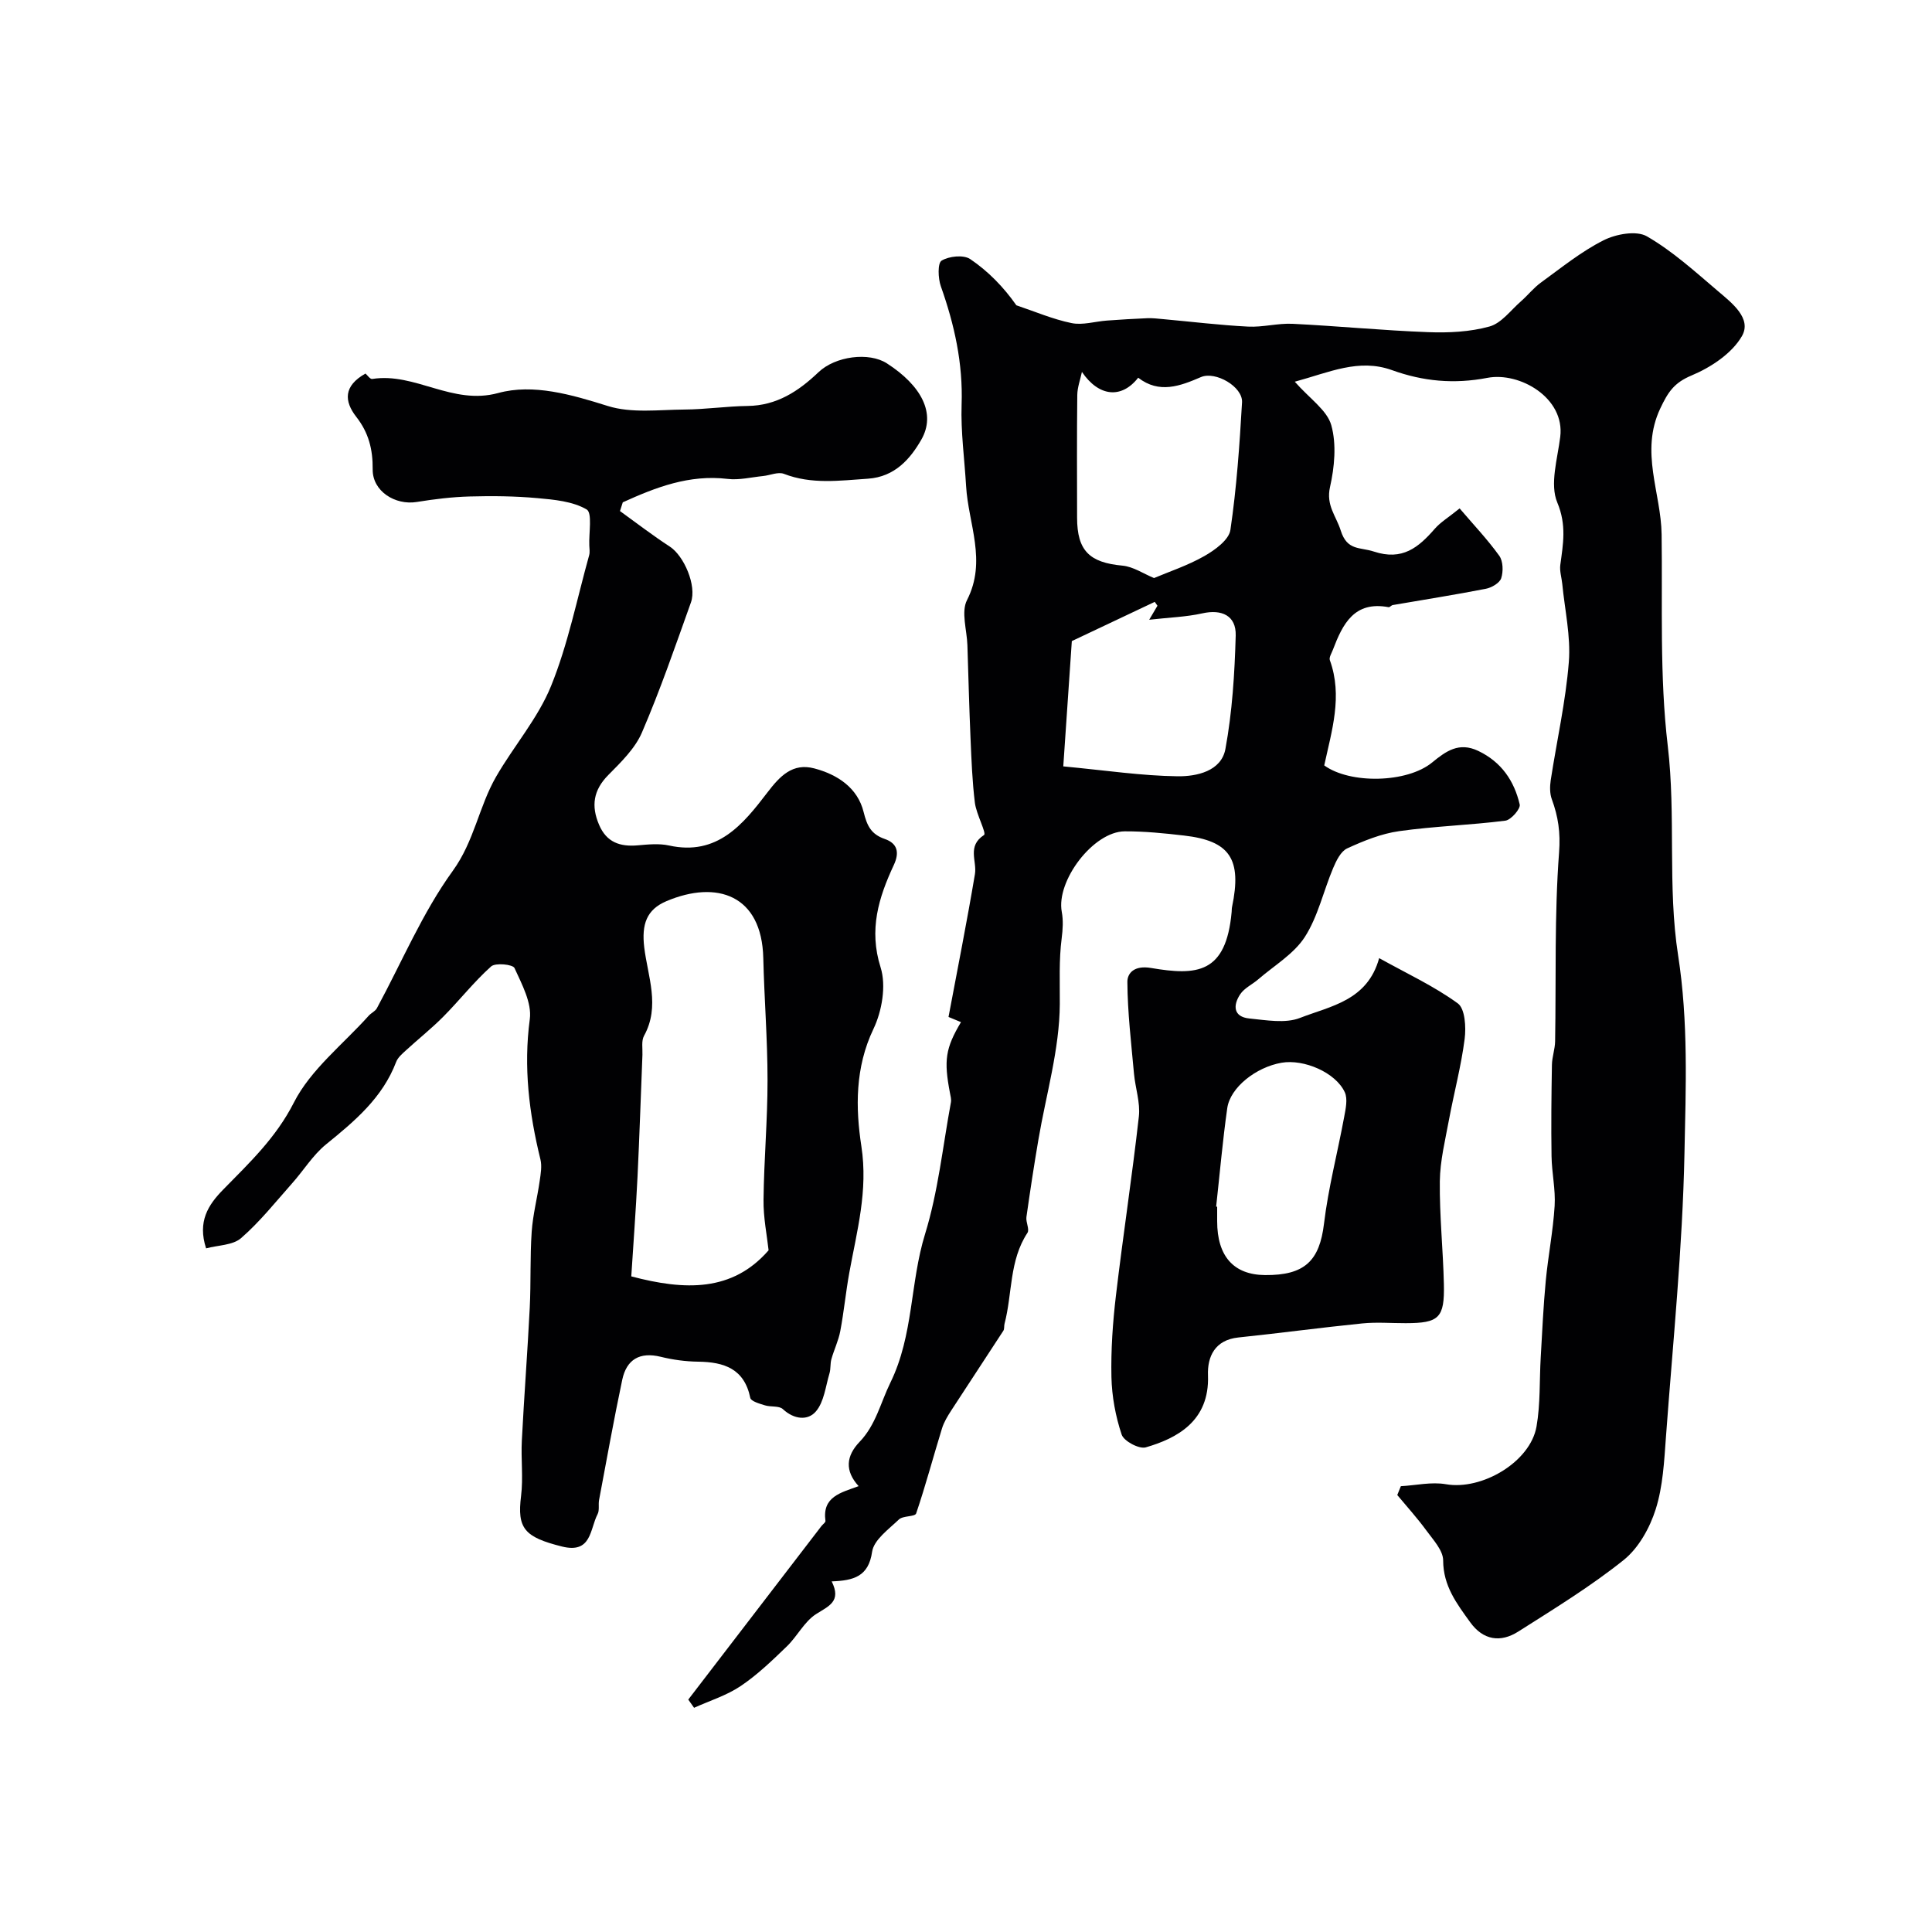
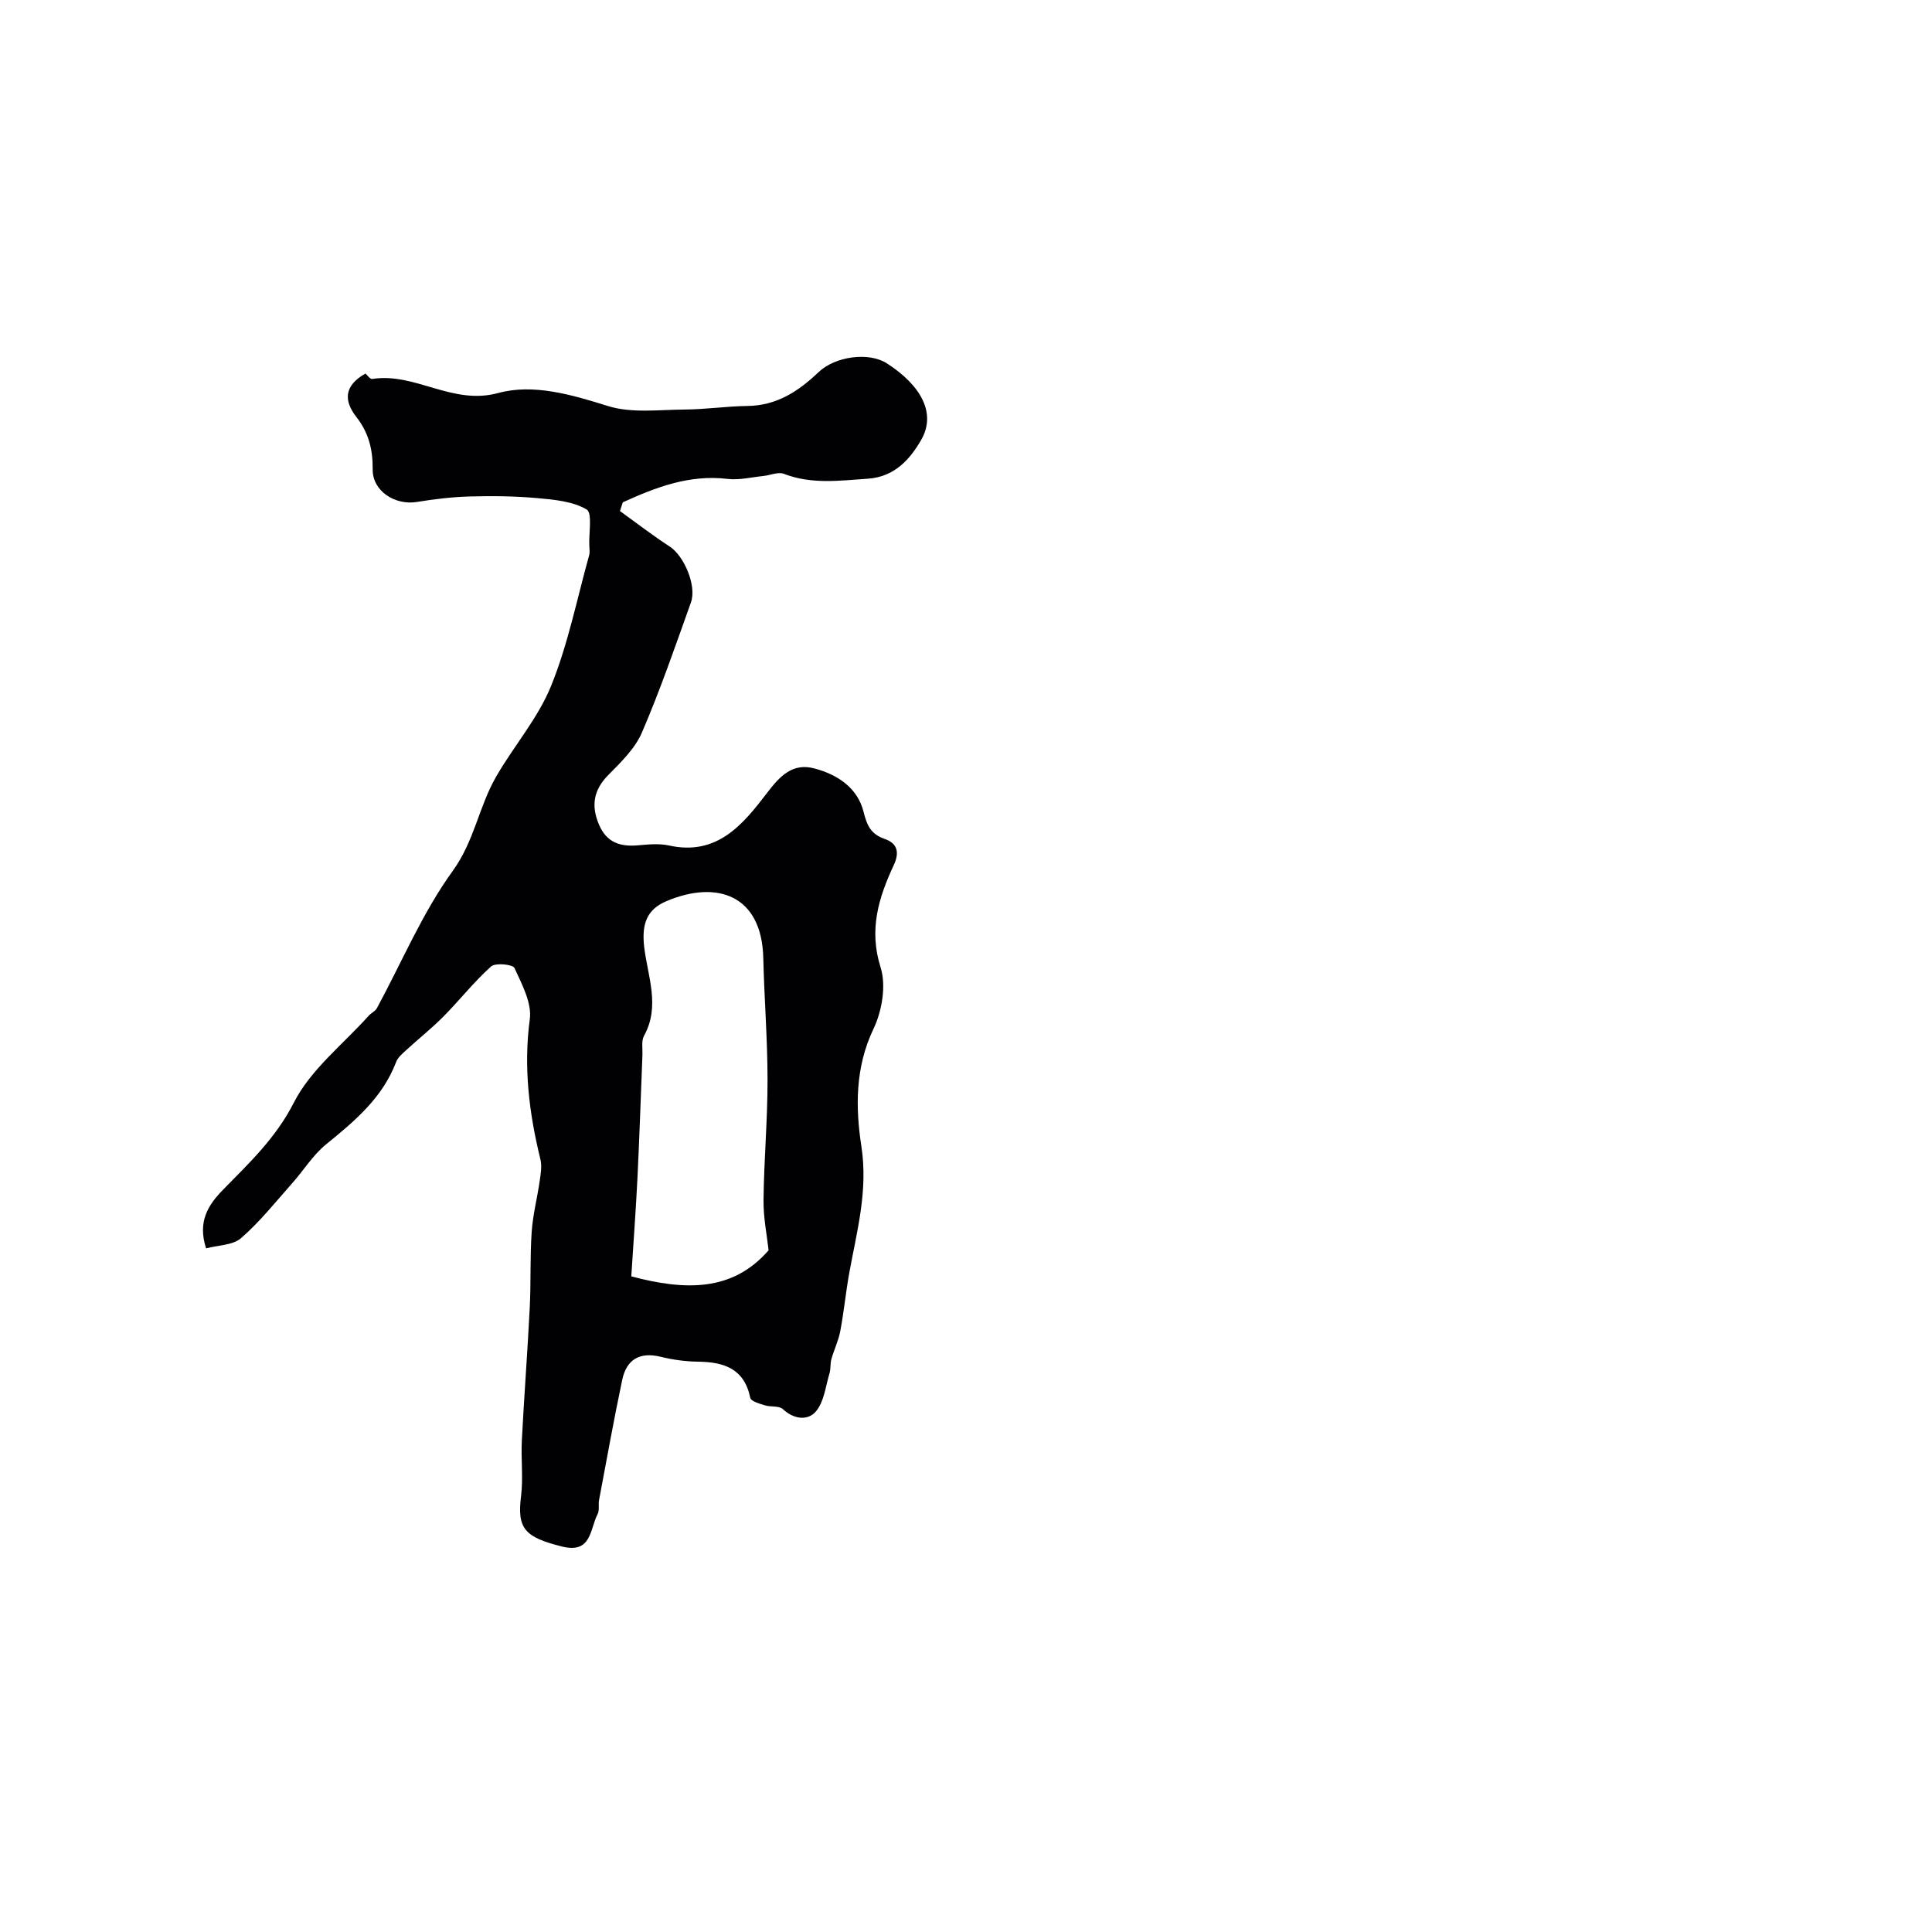
<svg xmlns="http://www.w3.org/2000/svg" enable-background="new 0 0 400 400" viewBox="0 0 400 400">
  <g fill="#010103">
-     <path d="m172.19 327.41c2.07 4.16-.6 5.09-3.23 6.77-2.44 1.56-3.88 4.59-6.05 6.68-3.02 2.92-6.09 5.88-9.55 8.21-2.91 1.96-6.41 3.04-9.66 4.51-.4-.57-.8-1.13-1.2-1.7 9.19-11.98 18.39-23.96 27.58-35.94.28-.36.86-.74.82-1.05-.7-5.03 3.18-5.84 6.87-7.2-2.91-3.19-2.59-6.26.2-9.17 3.36-3.49 4.35-8.13 6.38-12.27 4.81-9.83 4.05-20.65 7.17-30.74 2.72-8.81 3.67-18.17 5.36-27.3.11-.61-.08-1.29-.2-1.92-1.3-6.78-.93-9.27 2.28-14.67-.87-.36-1.72-.71-2.58-1.07 1.85-9.86 3.81-19.69 5.47-29.58.45-2.7-1.68-5.77 1.88-8.09.56-.36-1.59-4.3-1.89-6.66-.54-4.4-.71-8.85-.9-13.29-.28-6.45-.44-12.9-.65-19.35-.1-3.15-1.34-6.88-.08-9.34 4.15-8.11.27-15.77-.19-23.6-.33-5.62-1.12-11.26-.93-16.86.3-8.54-1.48-16.56-4.3-24.51-.58-1.64-.69-4.8.16-5.31 1.54-.93 4.54-1.25 5.92-.32 3.75 2.53 6.96 5.85 9.56 9.57 3.79 1.27 7.52 2.88 11.41 3.68 2.31.48 4.87-.34 7.32-.52 2.8-.2 5.6-.38 8.4-.49 1.07-.04 2.15.09 3.23.19 5.87.53 11.73 1.25 17.61 1.55 3.06.16 6.17-.73 9.22-.58 9.36.46 18.7 1.38 28.07 1.73 4.23.16 8.65-.05 12.69-1.17 2.47-.68 4.4-3.37 6.52-5.22 1.43-1.25 2.63-2.8 4.16-3.9 4.22-3.06 8.33-6.41 12.94-8.73 2.57-1.3 6.8-2.07 8.97-.82 5.33 3.07 10.01 7.34 14.75 11.37 2.86 2.43 7.05 5.65 4.91 9.32-2.08 3.58-6.43 6.45-10.42 8.12-3.61 1.51-4.86 3.42-6.47 6.83-4.24 8.99.16 17.42.28 26.07.2 14.6-.44 29.32 1.27 43.76 1.72 14.51-.07 29.18 2.14 43.36 2.15 13.81 1.6 27.44 1.32 41.06-.4 19.57-2.39 39.1-3.83 58.64-.37 5.05-.62 10.27-2.13 15.03-1.22 3.85-3.54 8.02-6.62 10.49-6.85 5.48-14.4 10.1-21.83 14.82-3.67 2.33-7.26 1.81-9.96-1.94-2.77-3.84-5.58-7.51-5.59-12.78 0-2.08-2.06-4.27-3.46-6.19-1.87-2.56-4.01-4.92-6.04-7.36.25-.61.49-1.22.74-1.83 3.11-.17 6.33-.93 9.32-.41 7.4 1.31 17.48-4.56 18.77-11.95.82-4.68.59-9.54.87-14.32.31-5.27.54-10.55 1.04-15.8.49-5.19 1.52-10.35 1.84-15.54.21-3.41-.59-6.86-.64-10.3-.1-6.31-.03-12.62.08-18.93.03-1.62.63-3.23.66-4.85.22-13.05-.16-26.13.82-39.12.31-4.1-.18-7.41-1.5-11-.44-1.19-.42-2.66-.23-3.94 1.25-8.16 3.1-16.27 3.75-24.48.42-5.32-.84-10.78-1.36-16.17-.13-1.3-.57-2.64-.41-3.9.58-4.35 1.34-8.26-.62-12.95-1.59-3.79.05-9.04.61-13.59 1.01-8.08-8.4-13.5-15.08-12.22-6.91 1.33-13.3.73-19.76-1.6-6.88-2.47-12.96.46-20.12 2.4 3.13 3.55 6.69 5.9 7.56 9.01 1.11 3.97.66 8.69-.27 12.82-.85 3.79 1.29 5.99 2.22 8.97 1.33 4.24 3.97 3.41 6.85 4.36 5.93 1.96 9.26-.85 12.65-4.74 1.16-1.33 2.76-2.28 5.12-4.19 2.82 3.31 5.75 6.39 8.21 9.81.8 1.12.85 3.25.4 4.64-.32.99-1.98 1.96-3.18 2.19-6.4 1.25-12.84 2.26-19.27 3.37-.31.05-.62.49-.87.44-7.13-1.34-9.51 3.51-11.53 8.82-.27.71-.83 1.58-.63 2.15 2.7 7.45.38 14.64-1.16 21.79 5.37 3.89 17.15 3.65 22.33-.6 2.88-2.36 5.56-4.3 9.54-2.41 4.8 2.28 7.46 6.21 8.6 11.1.21.88-1.8 3.2-2.97 3.35-7.3.93-14.7 1.14-21.99 2.17-3.7.52-7.34 2-10.76 3.57-1.32.61-2.26 2.54-2.9 4.06-2.01 4.75-3.14 10.03-5.87 14.28-2.27 3.52-6.32 5.9-9.62 8.75-1.23 1.07-2.89 1.81-3.75 3.1-1.52 2.27-1.48 4.7 1.91 5.03 3.48.34 7.41 1.07 10.46-.12 6.29-2.46 13.96-3.54 16.39-12.38 5.73 3.19 11.36 5.79 16.28 9.37 1.51 1.09 1.73 4.93 1.42 7.36-.72 5.62-2.2 11.13-3.24 16.71-.78 4.24-1.85 8.51-1.9 12.77-.08 7.09.68 14.19.84 21.29.16 7.01-1.01 8.07-7.9 8.08-3 .01-6.02-.25-8.99.05-8.56.86-17.1 2.02-25.66 2.91-4.87.51-6.44 3.97-6.29 7.85.35 9.48-6.46 13.04-12.88 14.9-1.37.4-4.53-1.28-4.99-2.64-1.27-3.79-2.03-7.91-2.12-11.92-.12-5.61.27-11.27.93-16.85 1.46-12.38 3.36-24.71 4.75-37.1.32-2.88-.74-5.9-1.01-8.87-.57-6.32-1.33-12.65-1.37-18.98-.01-1.79 1.38-3.49 4.91-2.89 9.45 1.6 15.53 1.23 16.68-11.62.03-.33.01-.67.08-1 2.07-9.92-.41-13.71-9.94-14.8-4.07-.47-8.18-.89-12.27-.87-6.5.02-14.25 10.26-13.04 16.68.33 1.76.21 3.66-.02 5.46-.59 4.55-.36 9.1-.39 13.61-.05 9.37-2.84 18.72-4.43 28.09-.91 5.32-1.72 10.66-2.48 16.01-.15 1.08.69 2.56.21 3.28-3.79 5.75-3.1 12.56-4.74 18.81-.13.48 0 1.08-.25 1.46-3.57 5.51-7.2 10.97-10.77 16.48-.76 1.17-1.52 2.42-1.93 3.74-1.81 5.86-3.38 11.8-5.35 17.6-.25.72-2.72.44-3.57 1.25-2.12 2.03-5.19 4.22-5.55 6.69-.73 5.11-3.79 5.96-8.37 6.13zm51.81-250.41c-.33 1.59-.94 3.18-.96 4.77-.1 8.48-.05 16.95-.04 25.43.01 6.83 2.57 9.28 9.4 9.91 2.24.21 4.36 1.68 6.53 2.57 3.11-1.32 6.97-2.59 10.43-4.56 2.18-1.24 5.07-3.34 5.38-5.39 1.29-8.74 1.9-17.59 2.41-26.42.19-3.26-5.52-6.52-8.5-5.24-4.32 1.86-8.64 3.51-13 .13-3.46 4.43-8.16 3.94-11.65-1.2zm-3.86 81.67c8.9.84 16.28 1.96 23.68 2.05 3.92.05 9.04-1.04 9.89-5.66 1.42-7.7 1.91-15.63 2.13-23.48.11-4.15-2.91-5.49-6.92-4.59-3.36.75-6.87.85-10.99 1.32.98-1.66 1.35-2.28 1.71-2.9-.19-.27-.37-.53-.56-.8-5.62 2.66-11.25 5.32-17.17 8.12-.58 8.46-1.16 17.02-1.77 25.94zm31.65 91.15c.07.01.14.02.21.02v3c0 7.25 3.41 11.09 9.9 11.15 8.27.08 11.3-3 12.22-10.64.89-7.41 2.81-14.7 4.17-22.06.31-1.69.78-3.75.13-5.16-1.89-4.09-8.47-6.9-13.09-6.1-5.3.92-10.63 5.12-11.24 9.4-.96 6.78-1.55 13.6-2.3 20.39z" />
-     <path d="m75.67 77.34c.39.34.96 1.19 1.39 1.12 8.9-1.41 16.56 5.51 26.09 2.91 7.26-1.98 15.15.32 22.7 2.69 4.89 1.53 10.55.77 15.87.73 4.35-.03 8.7-.68 13.05-.74 6.03-.07 10.55-3.04 14.68-6.98 3.5-3.34 10.46-4.23 14.17-1.84 7.14 4.6 10.25 10.39 7.11 15.83-2.23 3.87-5.41 7.67-11.04 8.05-5.89.39-11.65 1.22-17.4-1.01-1.2-.46-2.87.32-4.32.46-2.45.25-4.95.88-7.34.59-7.96-.94-14.85 1.75-21.69 4.85-.19.6-.38 1.21-.58 1.81 3.43 2.47 6.78 5.06 10.32 7.36 2.92 1.9 5.62 8.08 4.37 11.56-3.23 9.03-6.35 18.12-10.14 26.92-1.43 3.33-4.34 6.15-6.97 8.81-3.1 3.14-3.58 6.39-1.91 10.3 1.55 3.64 4.34 4.58 8 4.26 2.15-.19 4.42-.42 6.48.03 10 2.21 15.33-4.38 20.36-10.96 2.63-3.45 5.24-6.18 9.72-5 4.78 1.26 8.97 4 10.21 9.02.71 2.85 1.53 4.6 4.38 5.59 2.55.88 3.13 2.71 1.87 5.4-3.13 6.72-5.21 13.36-2.73 21.19 1.19 3.78.29 9.04-1.49 12.76-3.81 7.97-3.71 16.35-2.49 24.28 1.41 9.21-.93 17.53-2.5 26.17-.73 4.01-1.11 8.09-1.87 12.09-.37 1.98-1.29 3.85-1.84 5.81-.27.95-.11 2.02-.4 2.96-.8 2.68-1.11 5.86-2.79 7.84-1.67 1.98-4.54 1.7-6.86-.46-.79-.73-2.5-.4-3.71-.78-1.1-.34-2.89-.84-3.03-1.54-1.24-6.05-5.42-7.43-10.79-7.5-2.59-.03-5.23-.39-7.75-1.01-4.36-1.07-7.08.56-7.97 4.75-1.75 8.27-3.23 16.59-4.8 24.9-.18.97.12 2.13-.31 2.94-1.61 3.09-1.21 8.23-7.37 6.69-7.82-1.95-9.3-3.77-8.47-10.45.47-3.78-.04-7.66.16-11.49.47-9.18 1.18-18.35 1.64-27.53.26-5.22.04-10.47.4-15.68.24-3.54 1.16-7.03 1.66-10.56.21-1.46.49-3.05.15-4.44-2.35-9.57-3.53-19.1-2.2-29.04.45-3.36-1.64-7.22-3.17-10.58-.35-.76-3.95-1.13-4.84-.33-3.55 3.18-6.52 6.99-9.89 10.39-2.45 2.47-5.19 4.64-7.76 7-.76.7-1.66 1.46-2.01 2.38-2.82 7.42-8.55 12.23-14.48 17.04-2.76 2.23-4.7 5.46-7.11 8.15-3.43 3.87-6.67 7.95-10.53 11.3-1.71 1.48-4.74 1.44-7.23 2.11-1.8-5.54.41-8.98 3.53-12.16 5.43-5.55 10.92-10.7 14.65-18.04 3.48-6.84 10.19-12.05 15.49-17.97.51-.57 1.34-.91 1.69-1.55 5.17-9.54 9.41-19.74 15.72-28.45 4.45-6.15 5.4-13.3 8.96-19.48 3.66-6.35 8.66-12.08 11.38-18.78 3.52-8.67 5.36-18.02 7.89-27.08.17-.62.06-1.33.03-1.99-.12-2.6.67-6.78-.56-7.49-2.89-1.68-6.71-2.03-10.21-2.34-4.63-.42-9.32-.47-13.98-.34-3.67.1-7.35.55-10.98 1.14-4.46.72-9.17-2.22-9.12-6.75.04-4.18-.85-7.62-3.4-10.88-2.52-3.24-2.67-6.39 1.91-8.96zm83.46 181.52c-.34-3.11-1.1-6.79-1.05-10.46.09-8.26.84-16.52.83-24.78 0-8.43-.68-16.85-.88-25.28-.31-13.06-9.61-16.18-20.04-11.77-4.14 1.75-5.17 4.81-4.61 9.56.72 5.99 3.35 12.2-.04 18.32-.58 1.05-.28 2.6-.33 3.93-.34 8.43-.61 16.87-1.02 25.29-.35 7.03-.87 14.05-1.29 20.59 11.14 2.95 20.93 3.22 28.43-5.4z" />
+     <path d="m75.67 77.34c.39.34.96 1.19 1.39 1.12 8.9-1.41 16.56 5.51 26.09 2.91 7.26-1.98 15.15.32 22.7 2.69 4.89 1.53 10.55.77 15.87.73 4.35-.03 8.7-.68 13.05-.74 6.03-.07 10.55-3.04 14.68-6.98 3.5-3.34 10.46-4.23 14.17-1.84 7.14 4.6 10.25 10.39 7.11 15.83-2.23 3.87-5.41 7.67-11.04 8.05-5.89.39-11.65 1.22-17.4-1.01-1.2-.46-2.87.32-4.32.46-2.45.25-4.95.88-7.34.59-7.96-.94-14.85 1.75-21.69 4.85-.19.6-.38 1.21-.58 1.81 3.43 2.47 6.78 5.06 10.32 7.36 2.92 1.9 5.62 8.08 4.37 11.56-3.23 9.03-6.35 18.12-10.14 26.92-1.43 3.33-4.34 6.15-6.97 8.81-3.1 3.14-3.58 6.39-1.91 10.3 1.55 3.64 4.34 4.58 8 4.26 2.15-.19 4.42-.42 6.48.03 10 2.21 15.33-4.38 20.36-10.96 2.63-3.45 5.24-6.18 9.72-5 4.78 1.26 8.97 4 10.21 9.02.71 2.85 1.53 4.6 4.38 5.59 2.55.88 3.13 2.71 1.87 5.4-3.13 6.72-5.21 13.36-2.73 21.19 1.19 3.78.29 9.04-1.49 12.76-3.81 7.97-3.71 16.35-2.49 24.28 1.41 9.21-.93 17.53-2.5 26.17-.73 4.01-1.11 8.09-1.87 12.09-.37 1.98-1.29 3.85-1.84 5.81-.27.95-.11 2.02-.4 2.96-.8 2.68-1.11 5.86-2.79 7.84-1.67 1.98-4.54 1.7-6.86-.46-.79-.73-2.5-.4-3.71-.78-1.1-.34-2.89-.84-3.03-1.54-1.24-6.05-5.42-7.43-10.79-7.5-2.59-.03-5.23-.39-7.75-1.01-4.36-1.07-7.08.56-7.97 4.75-1.75 8.27-3.23 16.59-4.8 24.9-.18.97.12 2.13-.31 2.94-1.61 3.09-1.21 8.23-7.37 6.69-7.82-1.95-9.3-3.77-8.47-10.45.47-3.78-.04-7.66.16-11.49.47-9.18 1.18-18.35 1.64-27.53.26-5.22.04-10.47.4-15.68.24-3.54 1.16-7.03 1.66-10.56.21-1.46.49-3.05.15-4.44-2.35-9.57-3.53-19.1-2.2-29.04.45-3.36-1.64-7.22-3.17-10.58-.35-.76-3.95-1.13-4.84-.33-3.55 3.18-6.52 6.99-9.89 10.39-2.45 2.47-5.19 4.64-7.76 7-.76.7-1.66 1.46-2.01 2.38-2.82 7.42-8.55 12.23-14.48 17.04-2.76 2.23-4.7 5.46-7.11 8.15-3.43 3.87-6.67 7.95-10.53 11.3-1.71 1.48-4.74 1.44-7.23 2.11-1.8-5.54.41-8.98 3.53-12.16 5.43-5.55 10.92-10.7 14.65-18.04 3.48-6.84 10.19-12.05 15.49-17.97.51-.57 1.34-.91 1.69-1.55 5.17-9.54 9.41-19.74 15.72-28.45 4.45-6.15 5.4-13.3 8.96-19.48 3.66-6.35 8.66-12.08 11.38-18.78 3.52-8.67 5.36-18.02 7.89-27.08.17-.62.06-1.33.03-1.99-.12-2.6.67-6.78-.56-7.49-2.89-1.68-6.71-2.03-10.21-2.34-4.63-.42-9.32-.47-13.98-.34-3.67.1-7.35.55-10.98 1.14-4.46.72-9.17-2.22-9.12-6.75.04-4.18-.85-7.62-3.4-10.88-2.52-3.24-2.67-6.39 1.91-8.96m83.46 181.52c-.34-3.11-1.1-6.79-1.05-10.46.09-8.26.84-16.52.83-24.78 0-8.43-.68-16.85-.88-25.28-.31-13.06-9.61-16.18-20.04-11.77-4.14 1.75-5.17 4.81-4.61 9.56.72 5.99 3.35 12.2-.04 18.32-.58 1.05-.28 2.6-.33 3.93-.34 8.43-.61 16.87-1.02 25.29-.35 7.03-.87 14.05-1.29 20.59 11.14 2.95 20.93 3.22 28.43-5.4z" />
  </g>
</svg>